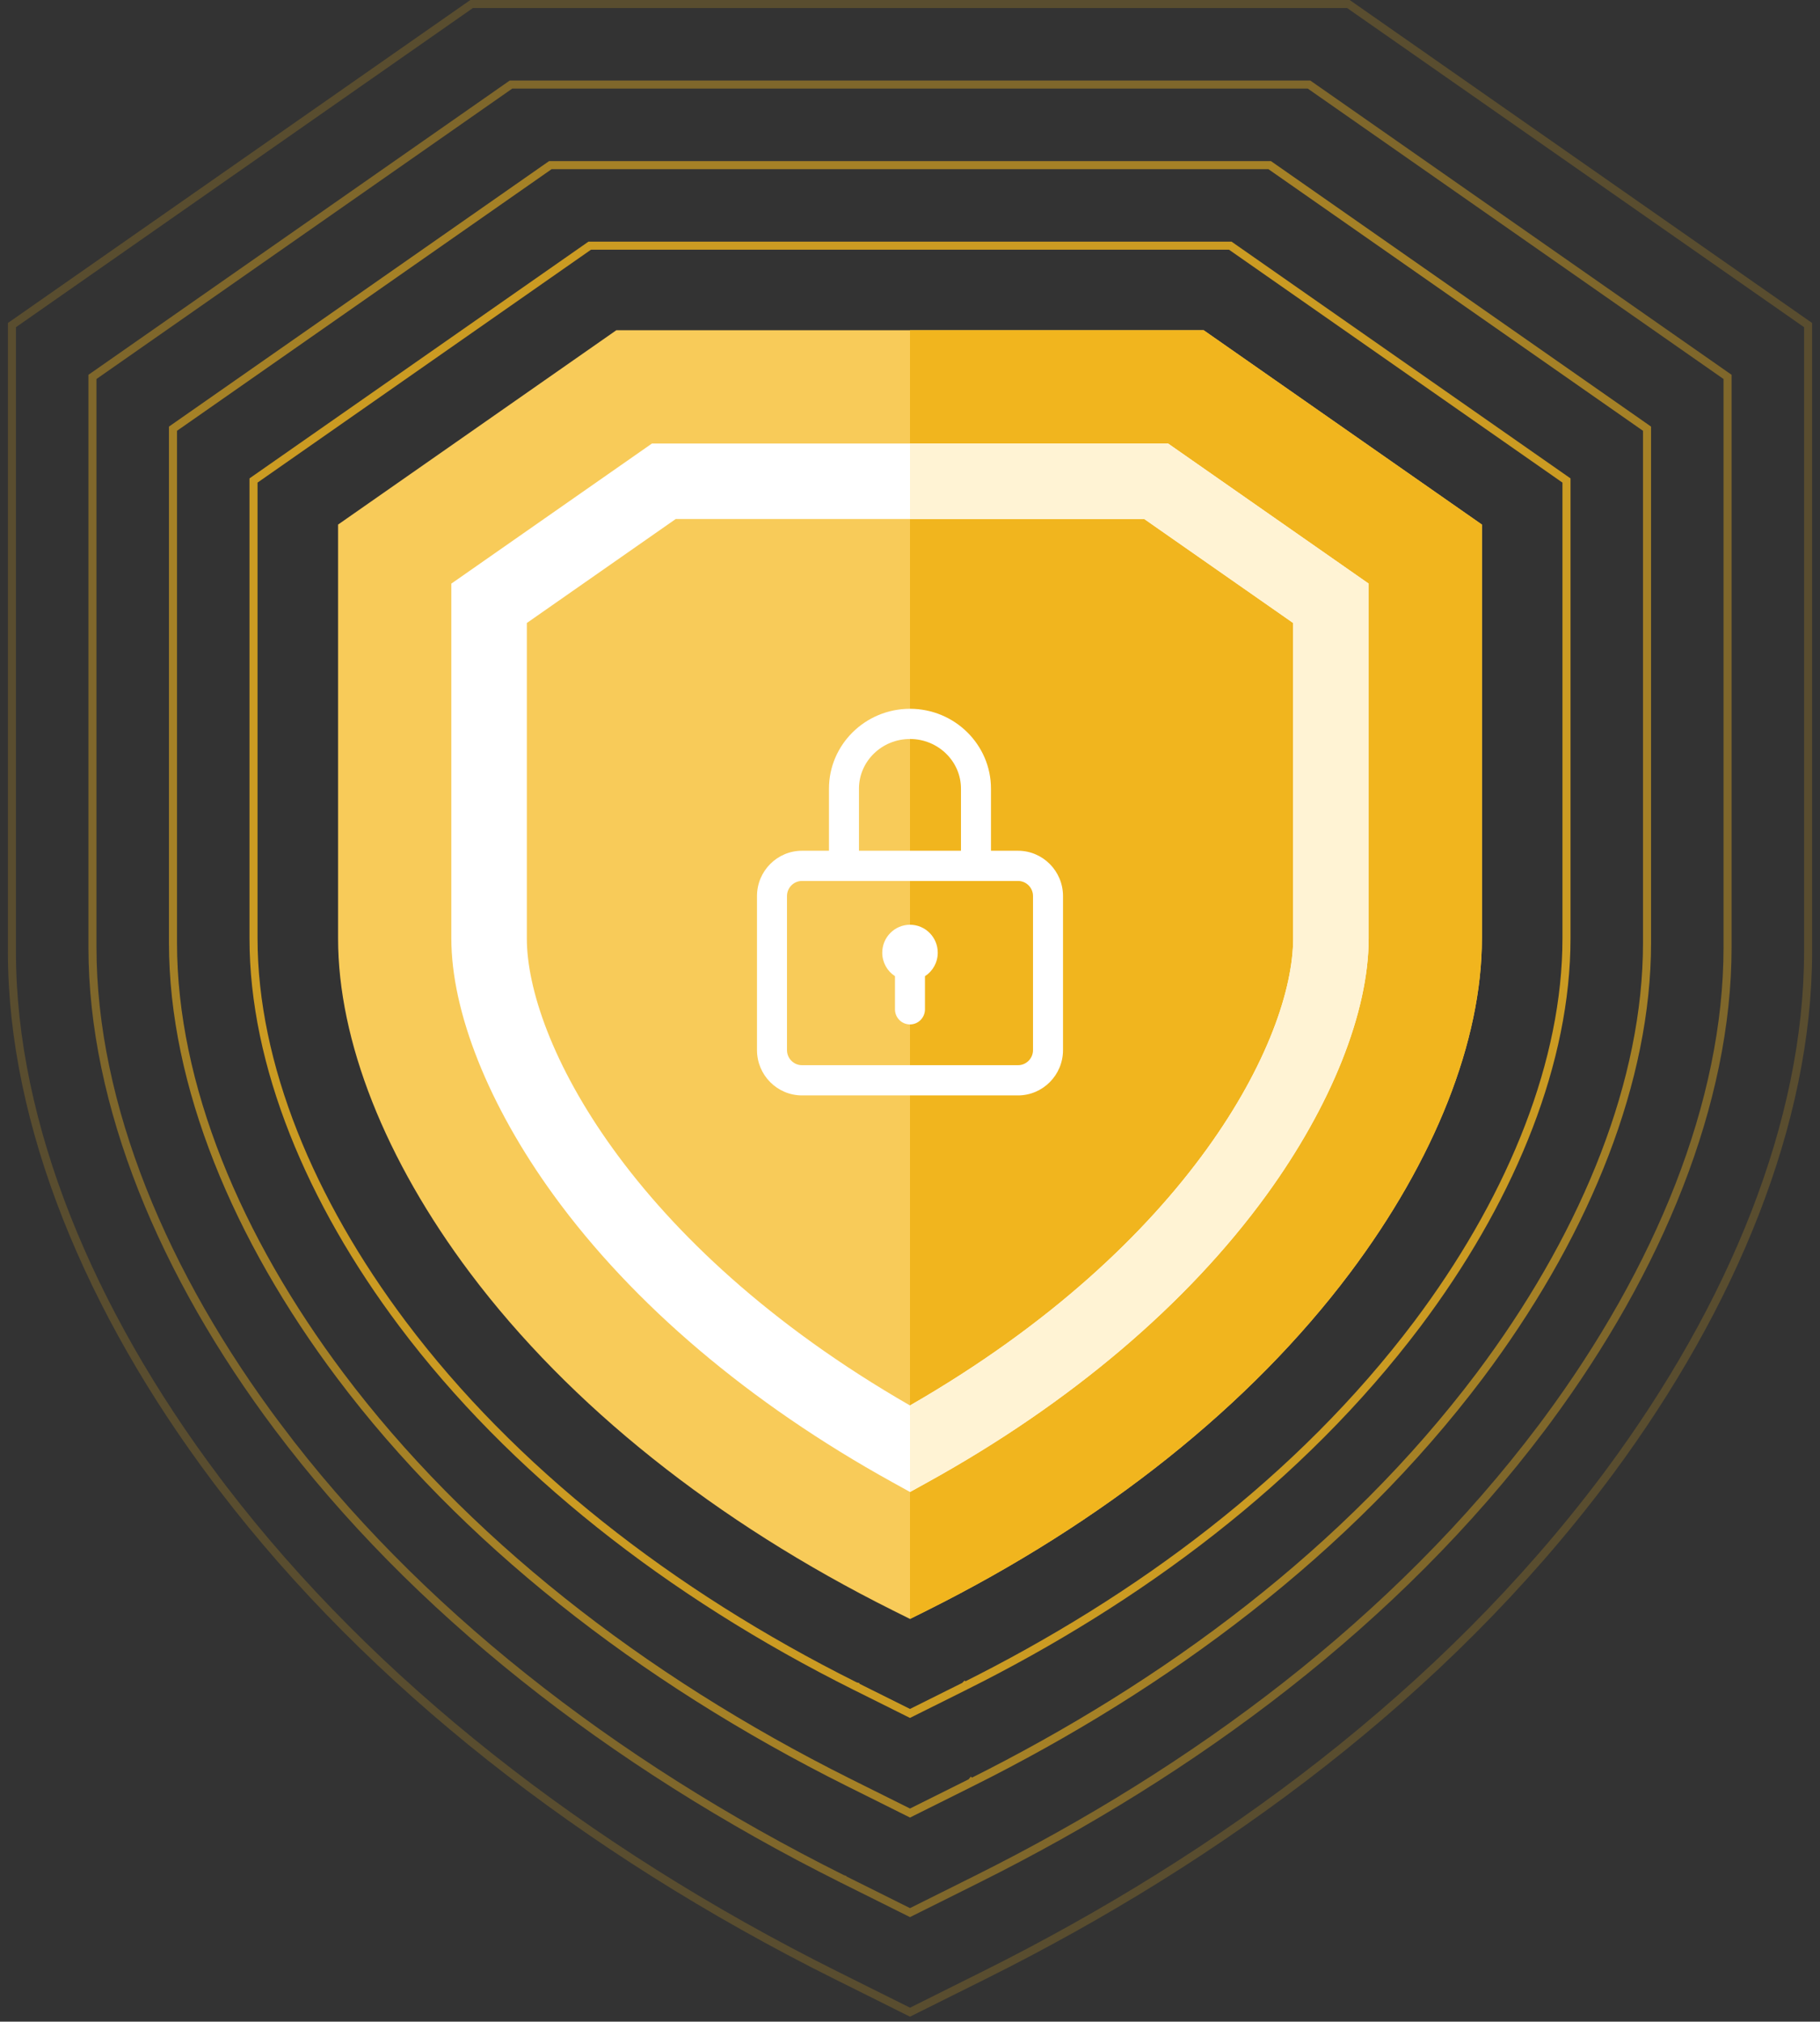
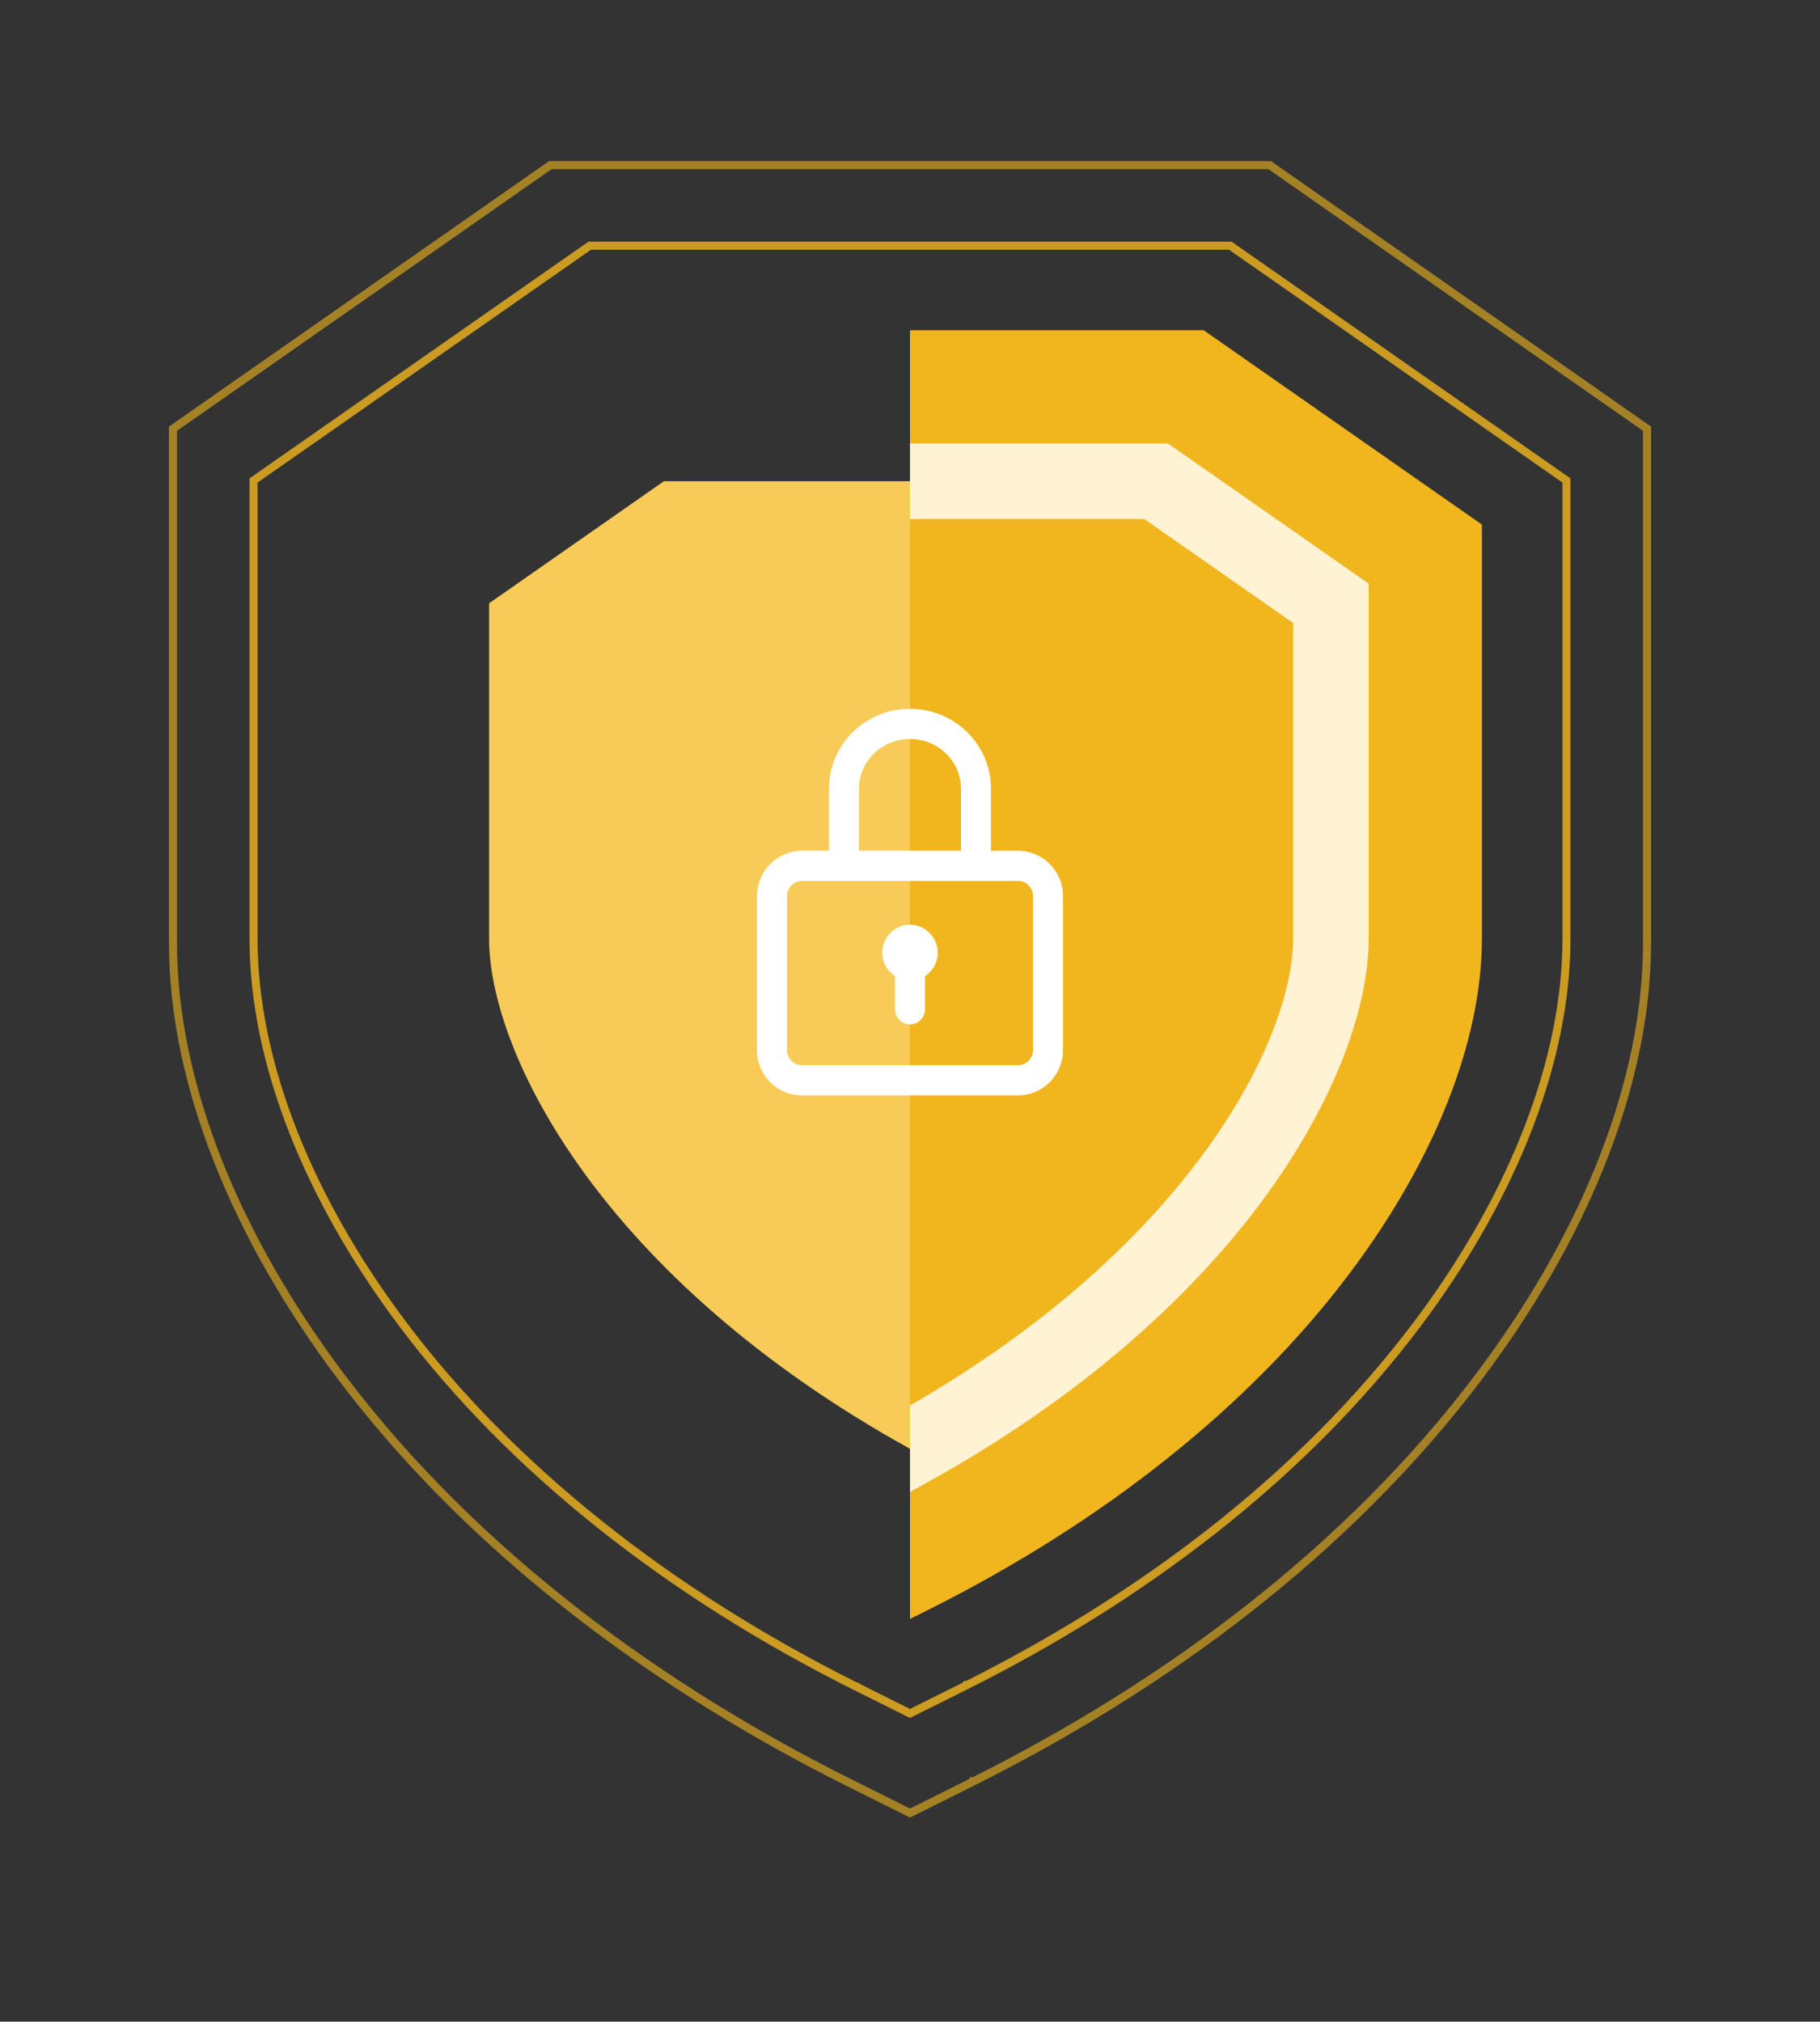
<svg xmlns="http://www.w3.org/2000/svg" width="226" height="251" viewBox="0 0 226 251" fill="none">
  <rect x="0" y="0" width="226" height="251" fill="#333333" stroke="none" />
  <path d="M204.521 117.062C204.521 134.155 197.06 152.526 184.926 169.192L183.737 170.801C167.338 192.572 144.805 209.23 120.594 221.313L120.593 221.312L120.591 221.314L120.589 221.315L113.225 224.986L113.001 225.098L112.778 224.986L105.414 221.315L105.409 221.313C79.353 208.31 57.409 190.957 42.268 170.803L42.266 170.801C29.432 153.713 21.481 134.706 21.481 117.062V53.225L21.695 53.075L68.212 20.59L68.341 20.5H157.662L157.791 20.59L204.308 53.075L204.521 53.225V117.062Z" stroke="#F1B51E" stroke-opacity="0.6" />
-   <path d="M214.521 117.615C214.521 136.877 205.978 157.608 192.129 176.335L191.465 177.226C173.27 201.38 148.269 219.863 121.403 233.271L121.399 233.273L121.398 233.274L113.225 237.349L113.001 237.46L112.778 237.349L104.604 233.274V233.273L104.601 233.272L104.6 233.271C75.687 218.842 51.339 199.588 34.54 177.228V177.229L34.539 177.227L34.538 177.226C20.299 158.267 11.481 137.183 11.481 117.615V46.793L11.695 46.645L63.322 10.59L63.451 10.5H162.552L162.681 10.59L214.308 46.645L214.521 46.793V117.615Z" stroke="#F1B51E" stroke-opacity="0.4" />
-   <path d="M224.521 118.17C224.521 139.324 215.138 162.096 199.922 182.672L199.192 183.65C179.203 210.189 151.733 230.498 122.213 245.23L122.208 245.232H122.207L113.225 249.711L113.001 249.822L112.778 249.711L103.797 245.232V245.233L103.791 245.23H103.79C72.517 229.623 46.105 208.879 27.683 184.801L26.811 183.652L26.811 183.651V183.65C11.166 162.82 1.482 139.66 1.481 118.17V40.362L1.695 40.213L58.433 0.59L58.562 0.5H167.441L167.57 0.59L224.308 40.213L224.521 40.362V118.17Z" stroke="#F1B51E" stroke-opacity="0.2" />
-   <path d="M194.519 116.506C194.519 131.736 187.871 148.1 177.065 162.941L176.007 164.373C161.403 183.76 141.338 198.593 119.782 209.352L119.781 209.351L119.778 209.354L113.223 212.621L113 212.732L112.776 212.621L106.222 209.354V209.353L106.218 209.352H106.217C83.018 197.773 63.477 182.322 49.993 164.374L49.992 164.373C38.564 149.157 31.481 132.228 31.481 116.506V59.655L31.695 59.506L73.101 30.59L73.23 30.5H152.771L152.899 30.59L194.305 59.506L194.519 59.655V116.506Z" stroke="#F1B51E" stroke-opacity="0.8" />
-   <path d="M184.018 65.129V116.506C184.018 129.222 178.19 143.982 167.611 158.067C155.283 174.477 137.123 188.962 115.094 199.956L113 201L110.906 199.956C88.877 188.962 70.717 174.477 58.388 158.067C47.81 143.982 41.981 129.222 41.981 116.506V65.129L76.533 41H149.467L184.018 65.129Z" fill="#F8CB59" />
+   <path d="M194.519 116.506C194.519 131.736 187.871 148.1 177.065 162.941L176.007 164.373C161.403 183.76 141.338 198.593 119.782 209.352L119.781 209.351L119.778 209.354L113 212.732L112.776 212.621L106.222 209.354V209.353L106.218 209.352H106.217C83.018 197.773 63.477 182.322 49.993 164.374L49.992 164.373C38.564 149.157 31.481 132.228 31.481 116.506V59.655L31.695 59.506L73.101 30.59L73.23 30.5H152.771L152.899 30.59L194.305 59.506L194.519 59.655V116.506Z" stroke="#F1B51E" stroke-opacity="0.8" />
  <path d="M184.018 65.129V116.506C184.018 129.222 178.19 143.982 167.611 158.067C155.283 174.477 137.123 188.962 115.094 199.956L113 201V41H149.467L184.018 65.129Z" fill="#F1B51E" />
  <path d="M143.567 59.751H82.433L60.732 74.904V116.506C60.732 130.804 74.799 158.742 113 179.877C151.202 158.742 165.268 130.804 165.268 116.506V74.904L143.567 59.751Z" fill="#F8CB59" />
  <path d="M165.268 74.904V116.506C165.268 130.804 151.201 158.742 113 179.877V59.751H143.567L165.268 74.904Z" fill="#F1B51E" />
-   <path d="M145.042 55.063H80.958L56.044 72.46V116.506C56.044 125.65 60.676 137.269 68.748 148.382C78.577 161.914 93.093 174.224 110.731 183.981L113 185.237L115.269 183.981C132.907 174.224 147.423 161.914 157.252 148.382C165.324 137.269 169.955 125.65 169.955 116.506V72.46L145.042 55.063ZM160.58 116.506C160.58 128.978 147.857 154.445 113 174.496C78.142 154.445 65.42 128.978 65.42 116.506V77.348L83.908 64.438H142.092L160.58 77.348V116.506Z" fill="white" />
  <path d="M169.955 72.46V116.506C169.955 125.65 165.324 137.269 157.252 148.382C147.423 161.914 132.907 174.224 115.269 183.981L113 185.237V174.496C147.857 154.445 160.58 128.978 160.58 116.506V77.348L142.092 64.438H113V55.063H145.042L169.955 72.46Z" fill="#FFF3D4" />
  <path d="M109.554 118.281C109.554 116.365 111.097 114.812 113 114.812C114.903 114.812 116.446 116.365 116.446 118.281C116.446 119.507 115.813 120.584 114.859 121.201V125.312C114.859 126.348 114.025 127.188 112.997 127.188C111.968 127.188 111.134 126.348 111.134 125.312V121.197C110.184 120.579 109.554 119.504 109.554 118.281Z" fill="white" />
  <path fill-rule="evenodd" clip-rule="evenodd" d="M123.055 105.625H126.412C129.493 105.625 132 108.148 132 111.25V130.375C132 133.477 129.493 136 126.412 136H99.588C96.507 136 94 133.477 94 130.375V111.25C94 108.148 96.507 105.625 99.588 105.625H102.938V97.916C102.938 92.448 107.45 88 112.997 88C118.543 88 123.055 92.448 123.055 97.916V105.625ZM112.997 91.75C109.504 91.75 106.663 94.516 106.663 97.916V105.625H119.33V97.916C119.33 94.516 116.489 91.75 112.997 91.75ZM126.412 132.25C127.439 132.25 128.275 131.409 128.275 130.375V111.25C128.275 110.216 127.439 109.375 126.412 109.375H99.588C98.561 109.375 97.725 110.216 97.725 111.25V130.375C97.725 131.409 98.561 132.25 99.588 132.25H126.412Z" fill="white" />
</svg>